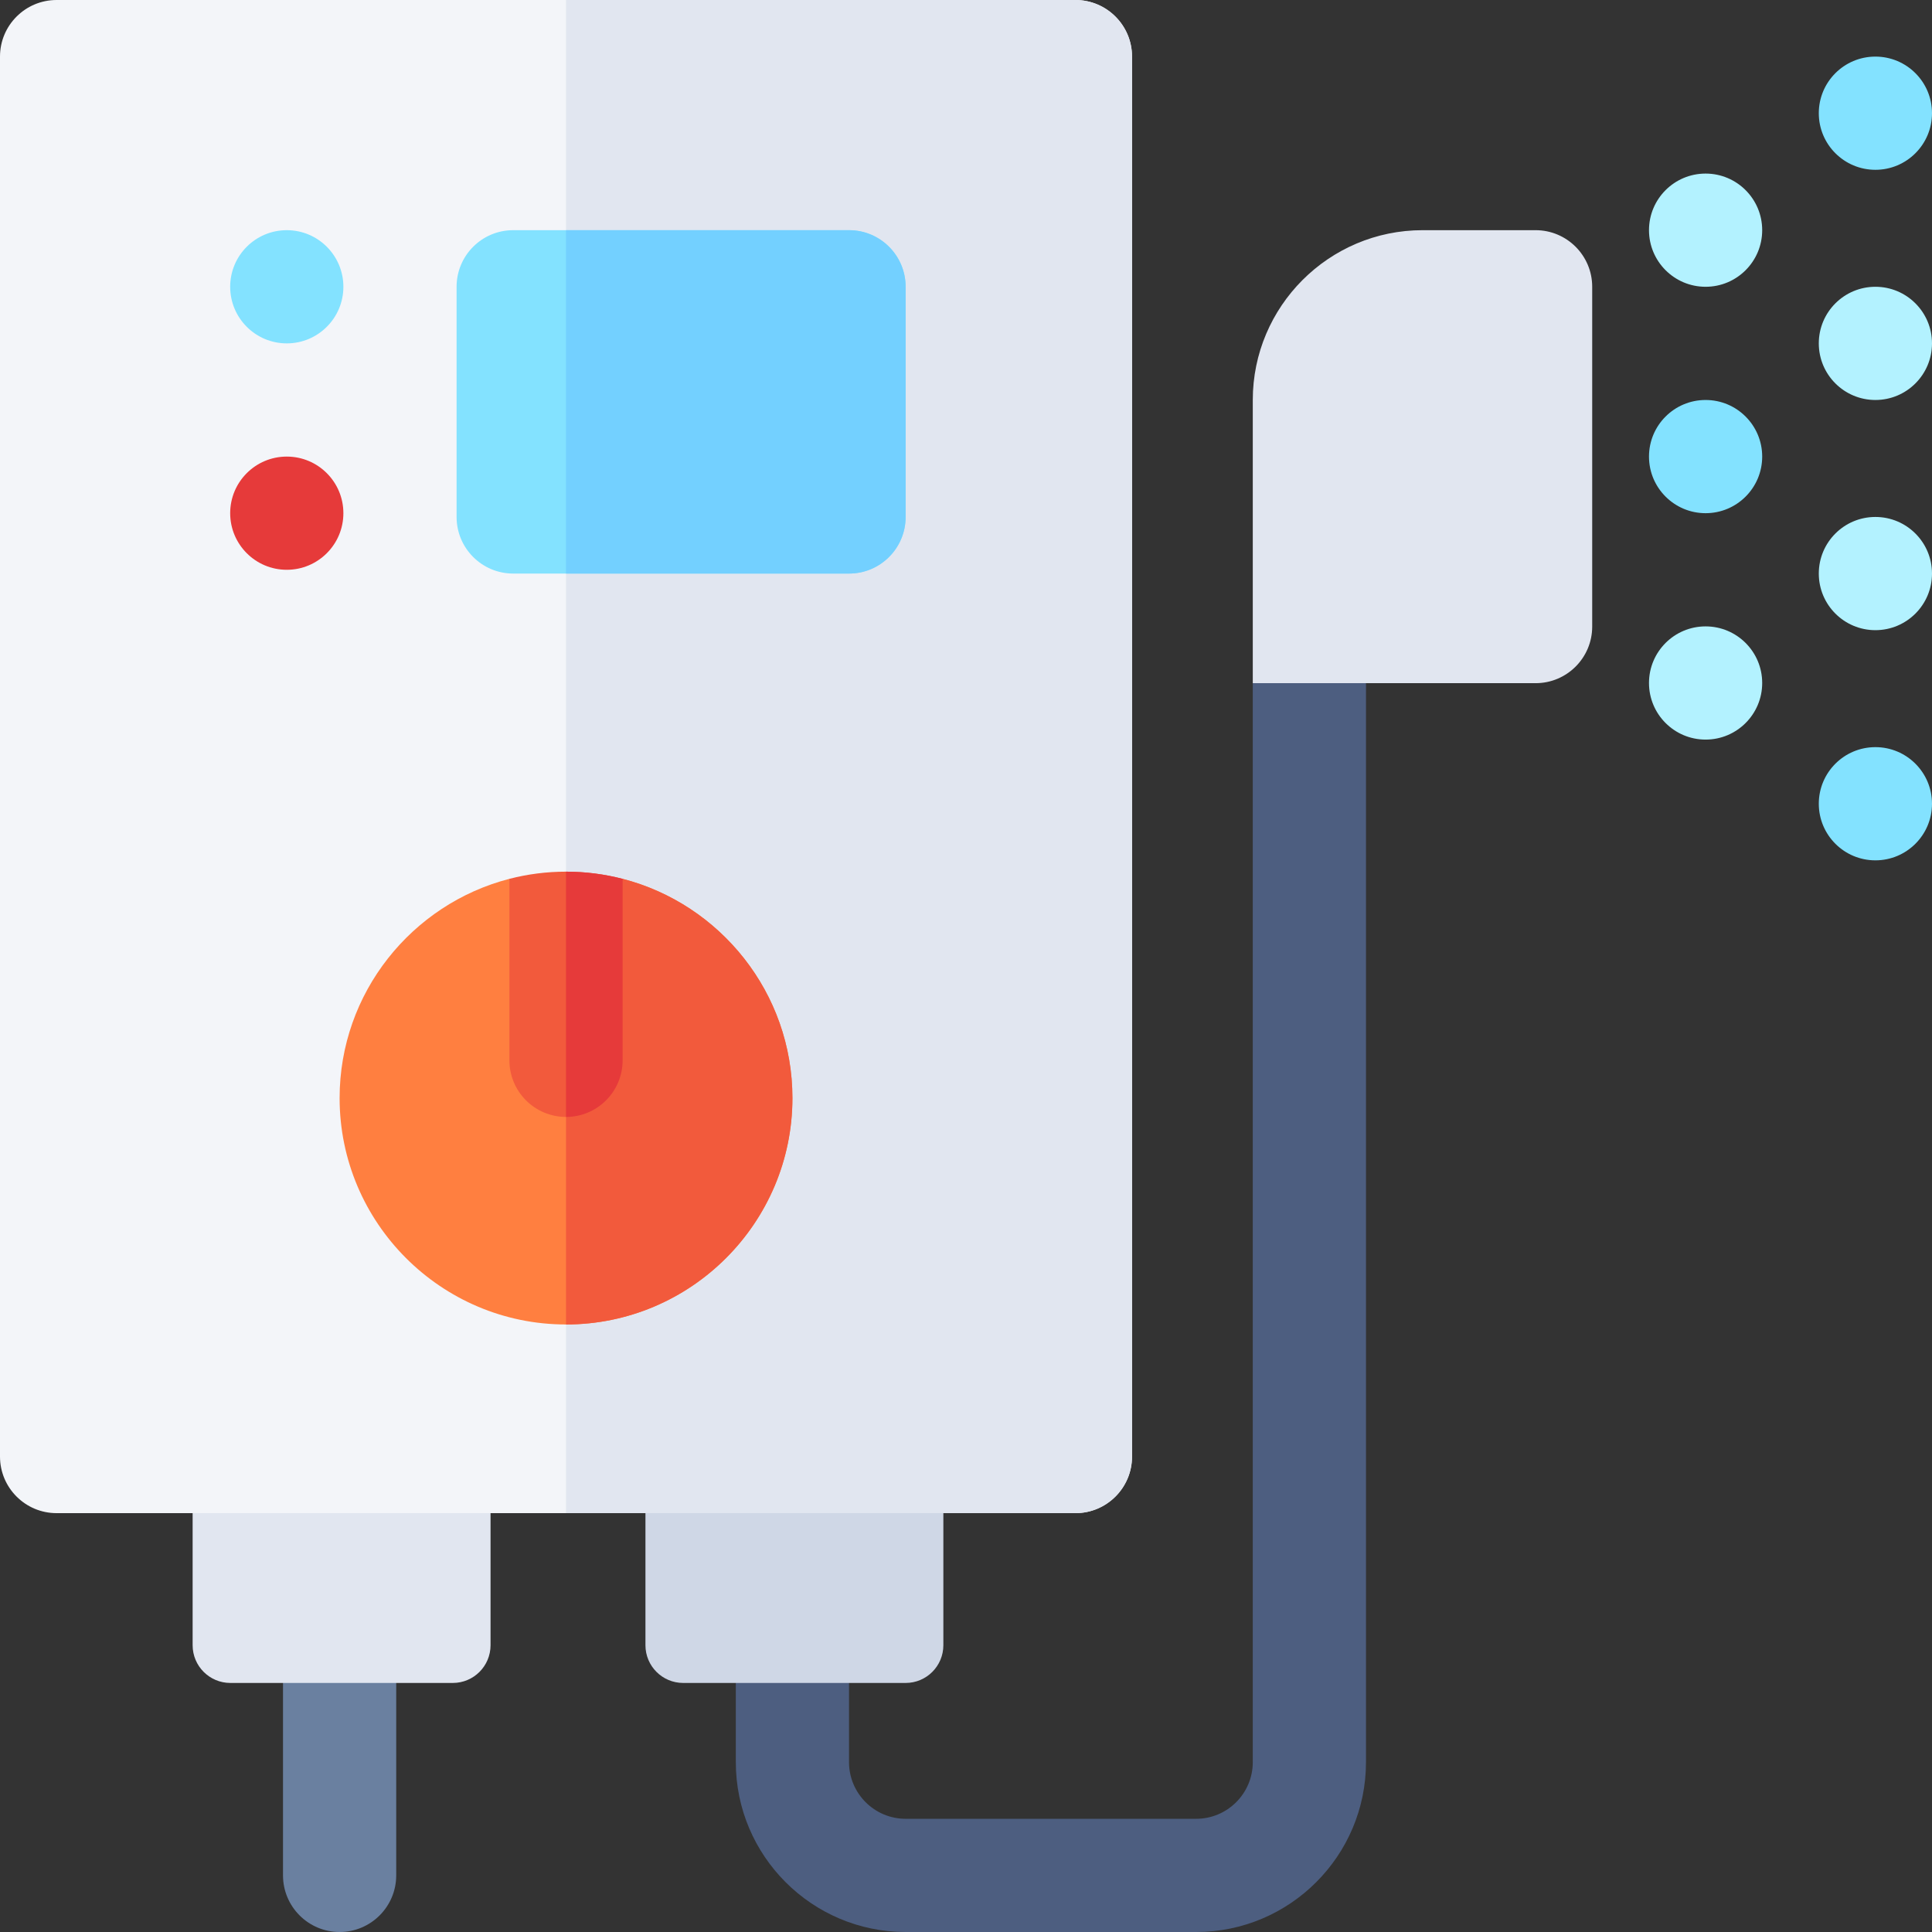
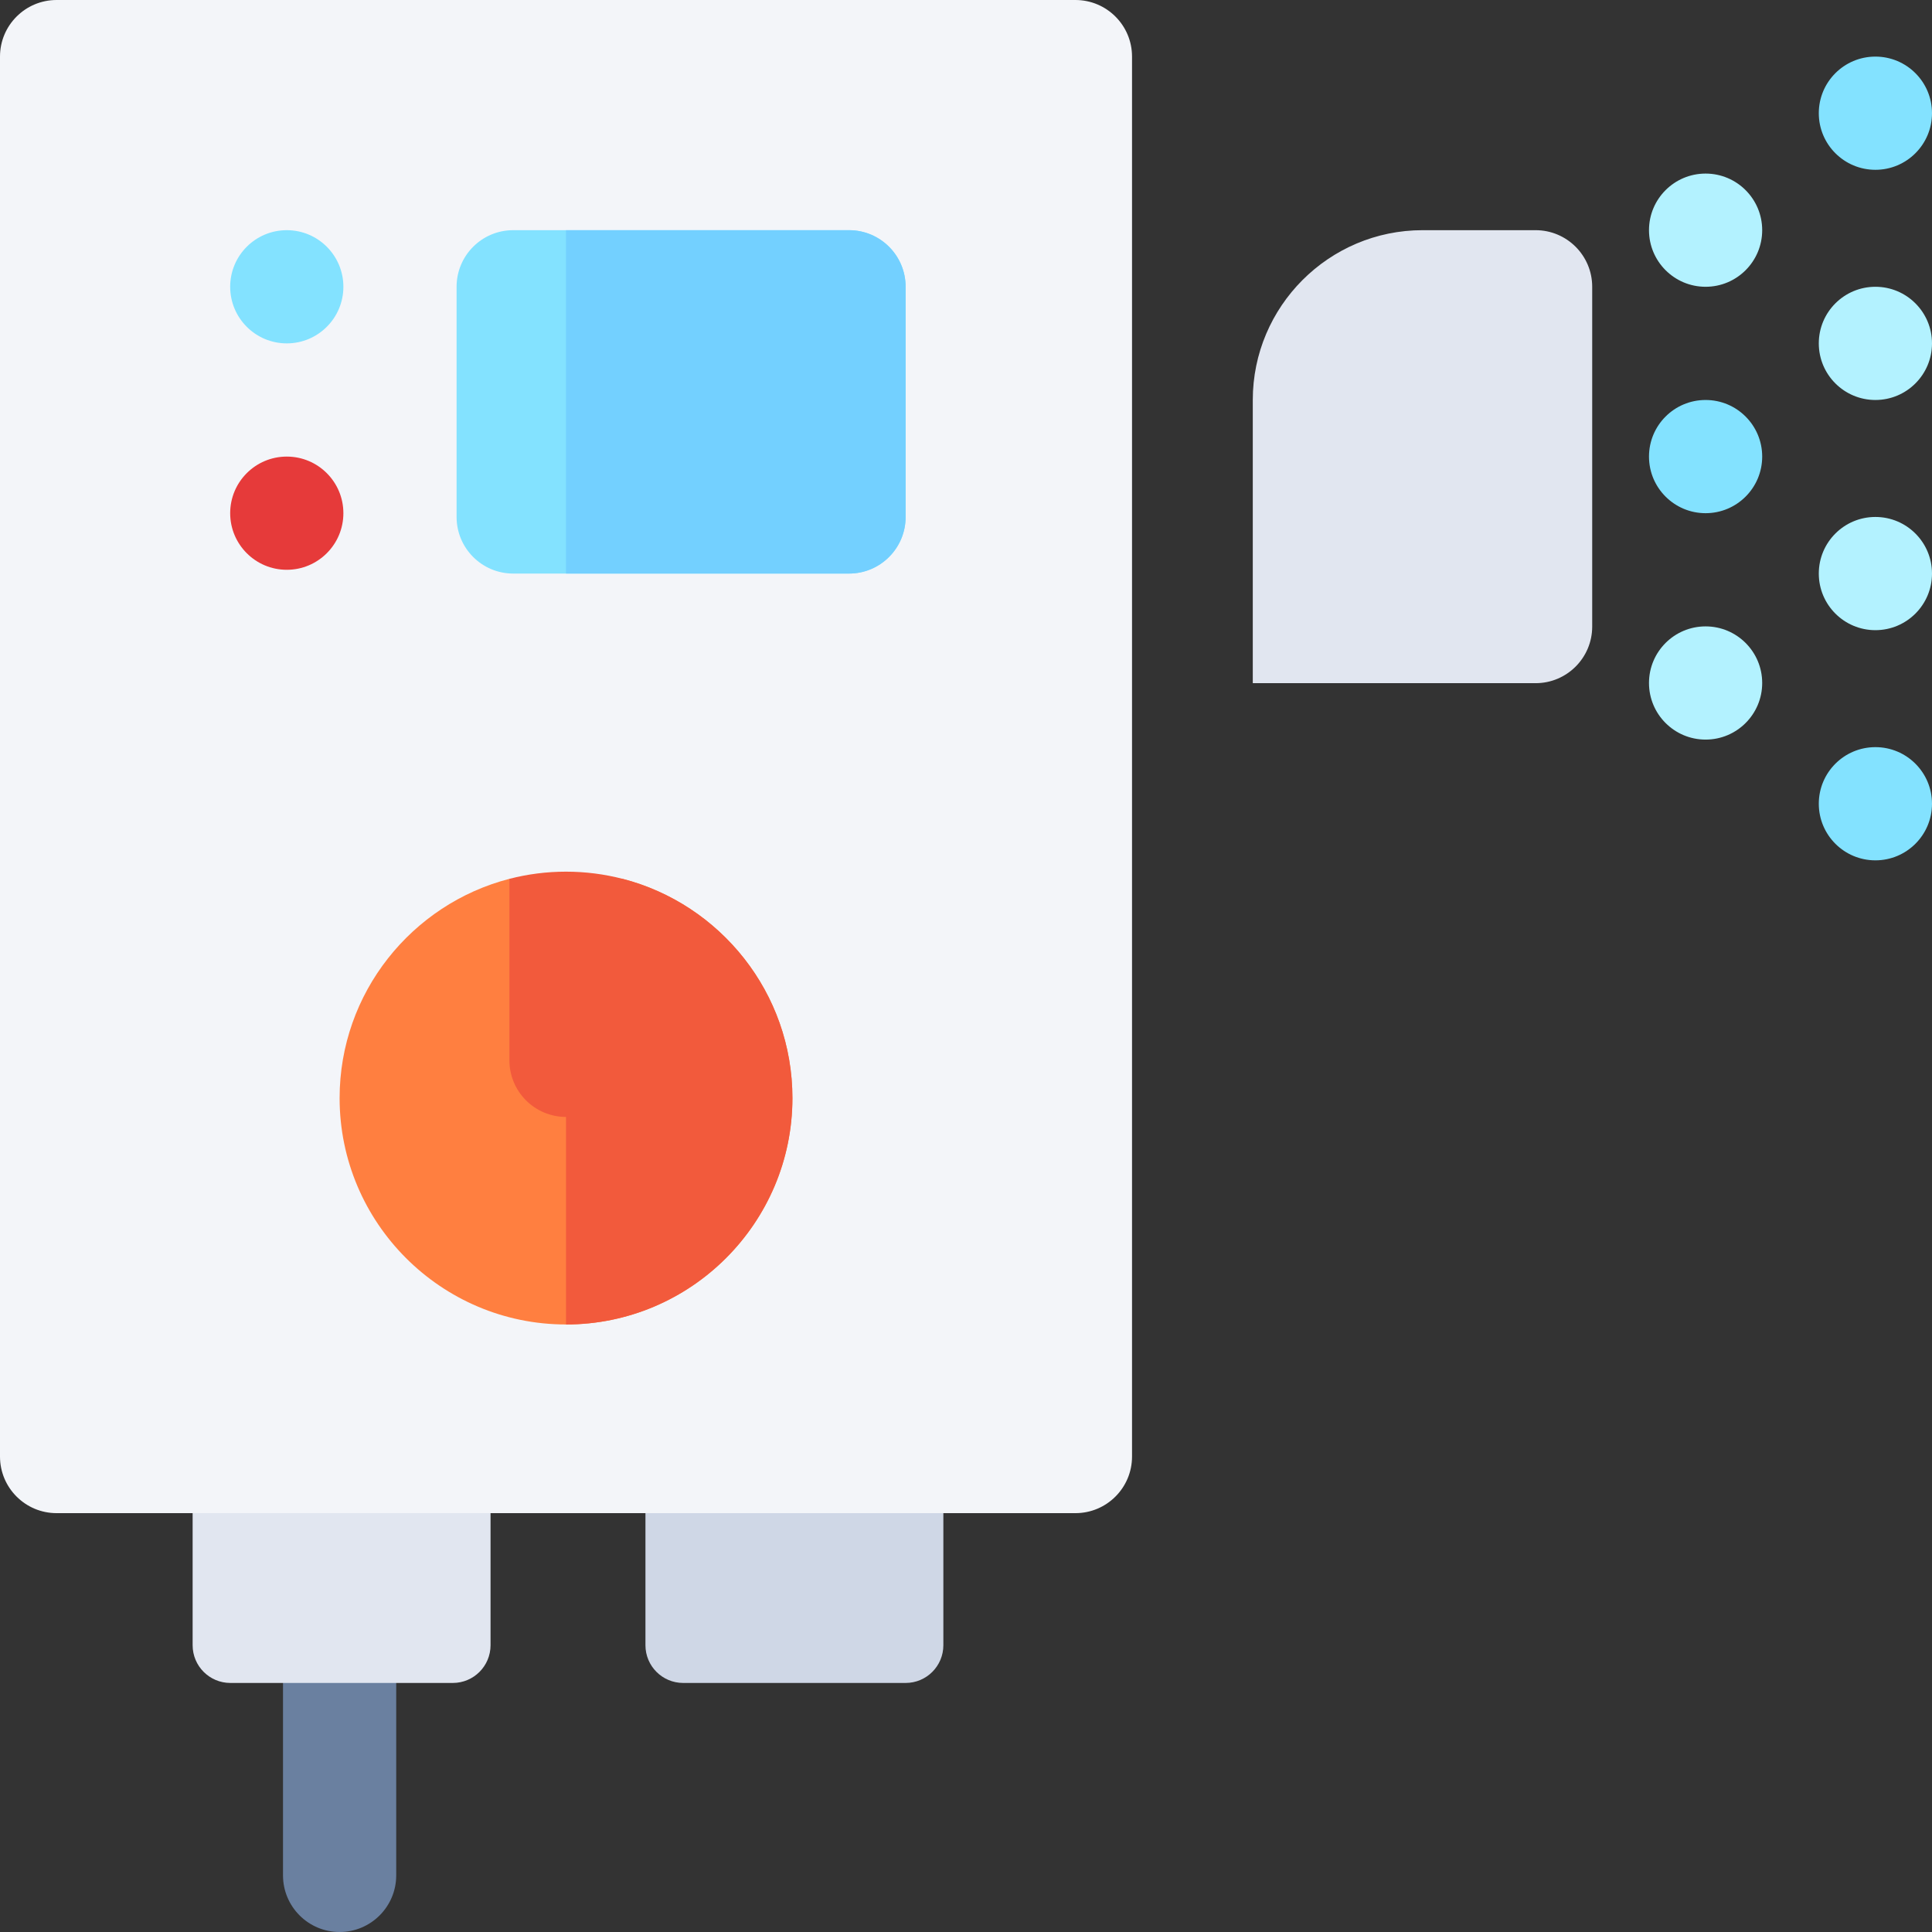
<svg xmlns="http://www.w3.org/2000/svg" id="Capa_1" enable-background="new 0 0 512 512" height="512" viewBox="0 0 512 512" width="512">
  <rect x="0" y="0" width="512" height="512" fill="#333333" stroke="none" />
  <g>
    <path d="m105 441v56c0 8.28-6.72 15-15 15s-15-6.72-15-15v-56z" fill="#6a80a0" />
    <g>
-       <path d="m332 467c0 8.27-6.73 15-15 15h-77c-8.27 0-15-6.73-15-15v-26h-30v26c0 24.81 20.19 45 45 45h77c24.81 0 45-20.19 45-45v-285.95l-15-10-15 10z" fill="#4d5e80" />
      <path d="m406.95 61h-29.95c-24.81 0-45 20.19-45 45v75.05h74.95c8.28 0 15-6.72 15-15v-90.05c0-8.28-6.72-15-15-15z" fill="#e1e6f0" />
    </g>
    <path d="m51.05 386v50c0 5.523 4.477 10 10 10h58.95c5.523 0 10-4.477 10-10v-50z" fill="#e1e6f0" />
    <path d="m171.05 386v50c0 5.523 4.477 10 10 10h58.95c5.523 0 10-4.477 10-10v-50z" fill="#cfd7e6" />
    <path d="m285 0h-270c-8.284 0-15 6.716-15 15v371c0 8.284 6.716 15 15 15h270c8.284 0 15-6.716 15-15v-371c0-8.284-6.716-15-15-15z" fill="#f3f5f9" />
-     <path d="m300 15v371c0 8.28-6.72 15-15 15h-135v-401h135c8.28 0 15 6.72 15 15z" fill="#e1e6f0" />
    <path d="m210 291c0 33.08-26.92 60-60 60s-60-26.92-60-60c0-27.9 19.15-51.42 45-58.1l15 8.1 15-8.1c25.85 6.68 45 30.2 45 58.1z" fill="#ff7f40" />
    <path d="m210 291c0 33.08-26.92 60-60 60v-110l15-8.1c25.85 6.68 45 30.2 45 58.1z" fill="#f25a3c" />
    <path d="m165 232.9v48.1c0 8.28-6.72 15-15 15s-15-6.72-15-15v-48.1c4.8-1.24 9.82-1.9 15-1.9s10.2.66 15 1.9z" fill="#f25a3c" />
-     <path d="m165 232.9v48.1c0 8.28-6.72 15-15 15v-65c5.18 0 10.2.66 15 1.9z" fill="#e63a3a" />
    <circle cx="497" cy="30" fill="#83e2ff" r="15" />
    <circle cx="497" cy="91" fill="#b3f2ff" r="15" />
    <circle cx="452" cy="61" fill="#b3f2ff" r="15" />
    <circle cx="452" cy="121" fill="#83e2ff" r="15" />
    <circle cx="452" cy="181" fill="#b3f2ff" r="15" />
    <circle cx="497" cy="152" fill="#b3f2ff" r="15" />
    <circle cx="497" cy="213" fill="#83e2ff" r="15" />
    <path d="m225 61h-89c-8.284 0-15 6.716-15 15v61c0 8.284 6.716 15 15 15h89c8.284 0 15-6.716 15-15v-61c0-8.284-6.716-15-15-15z" fill="#83e2ff" />
    <path d="m240 76v61c0 8.28-6.72 15-15 15h-75v-91h75c8.28 0 15 6.72 15 15z" fill="#73d0ff" />
    <circle cx="76" cy="76" fill="#83e2ff" r="15" />
    <circle cx="76" cy="136" fill="#e63a3a" r="15" />
  </g>
</svg>